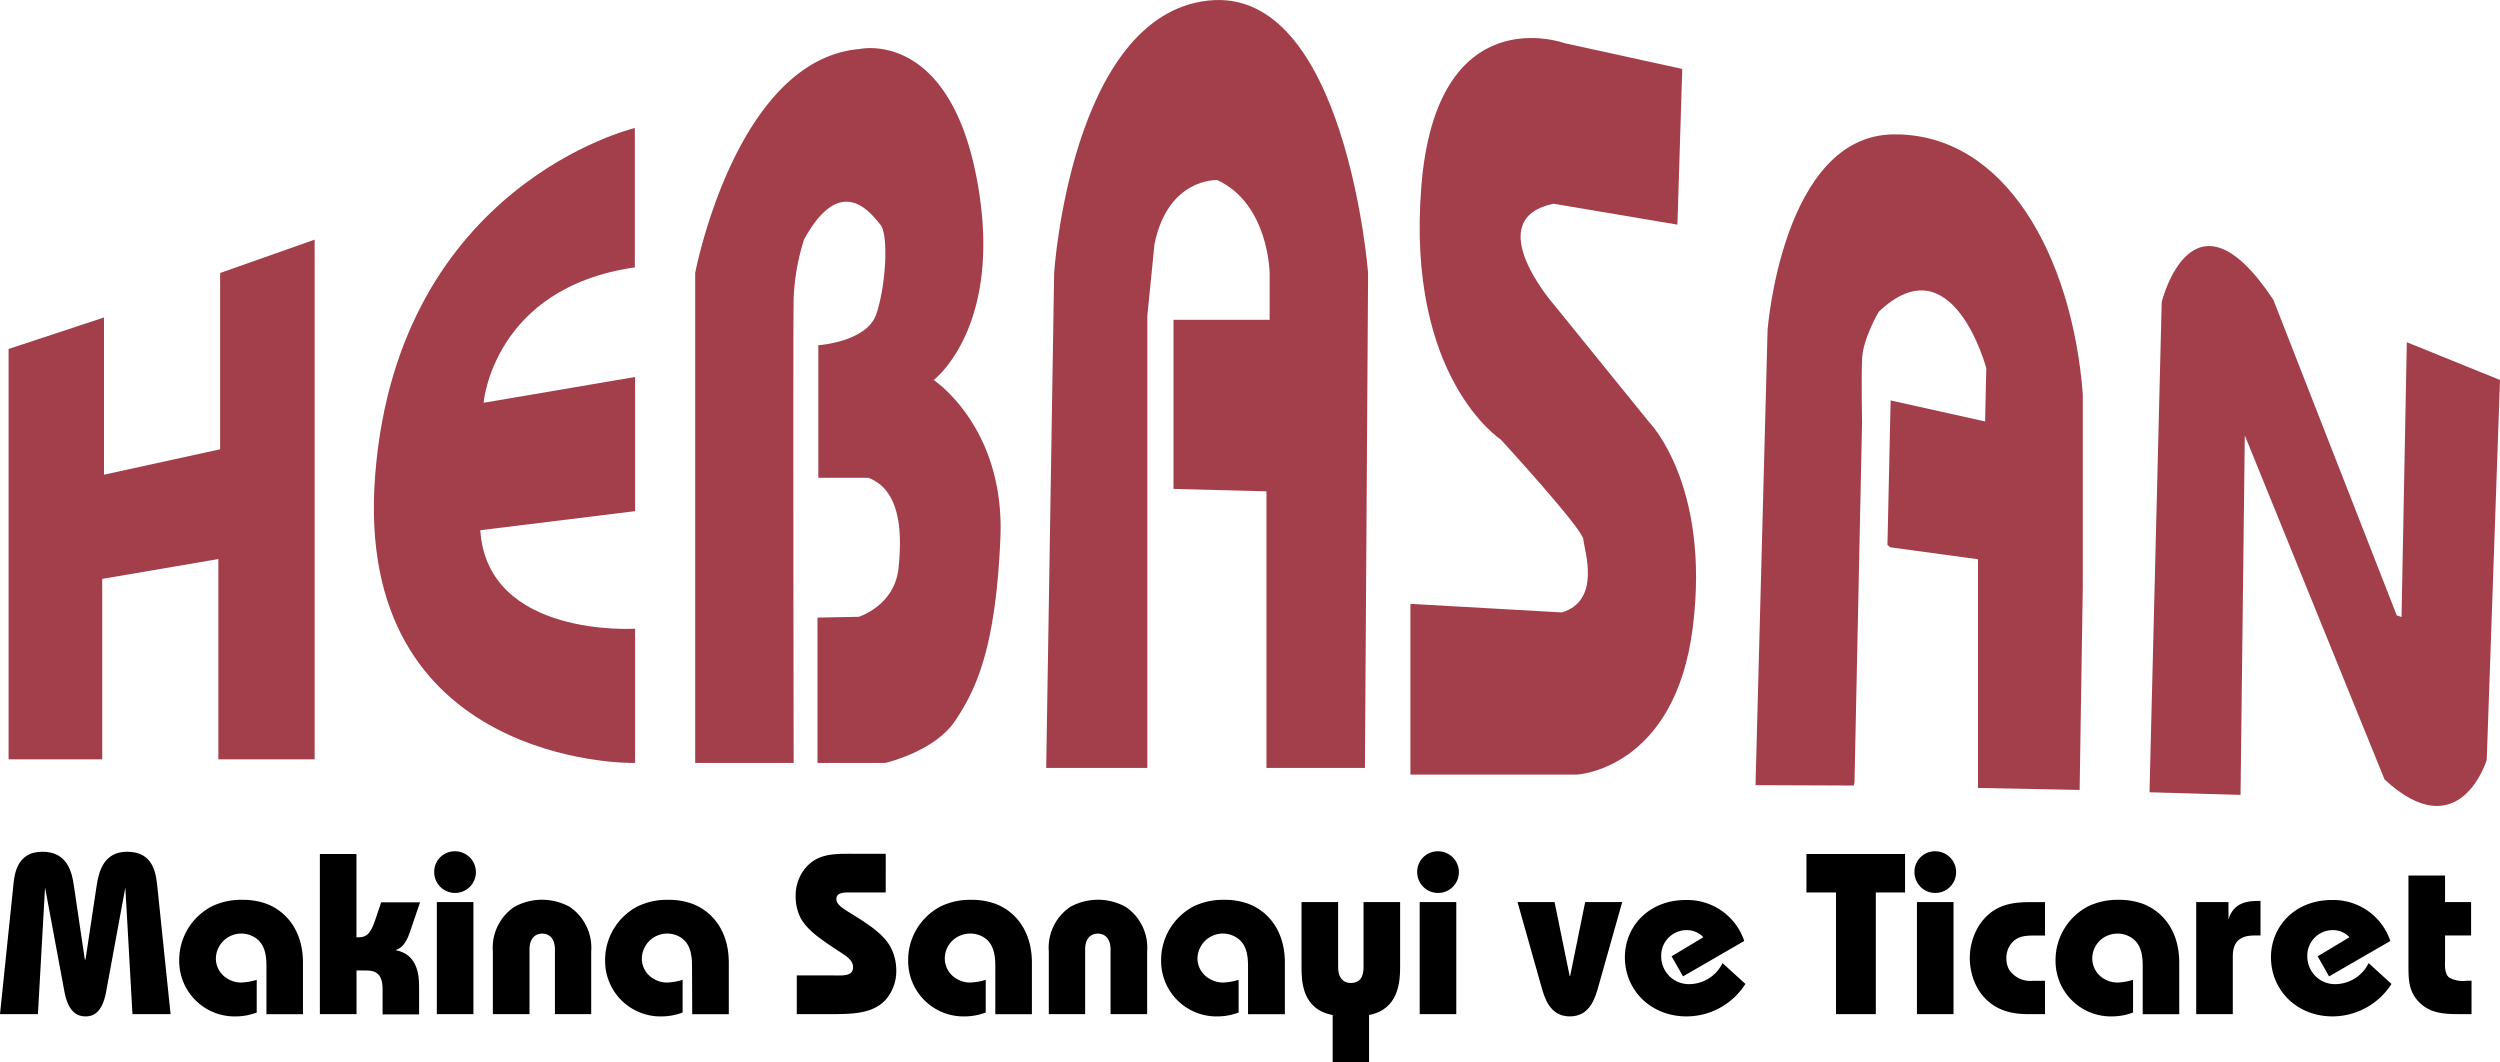
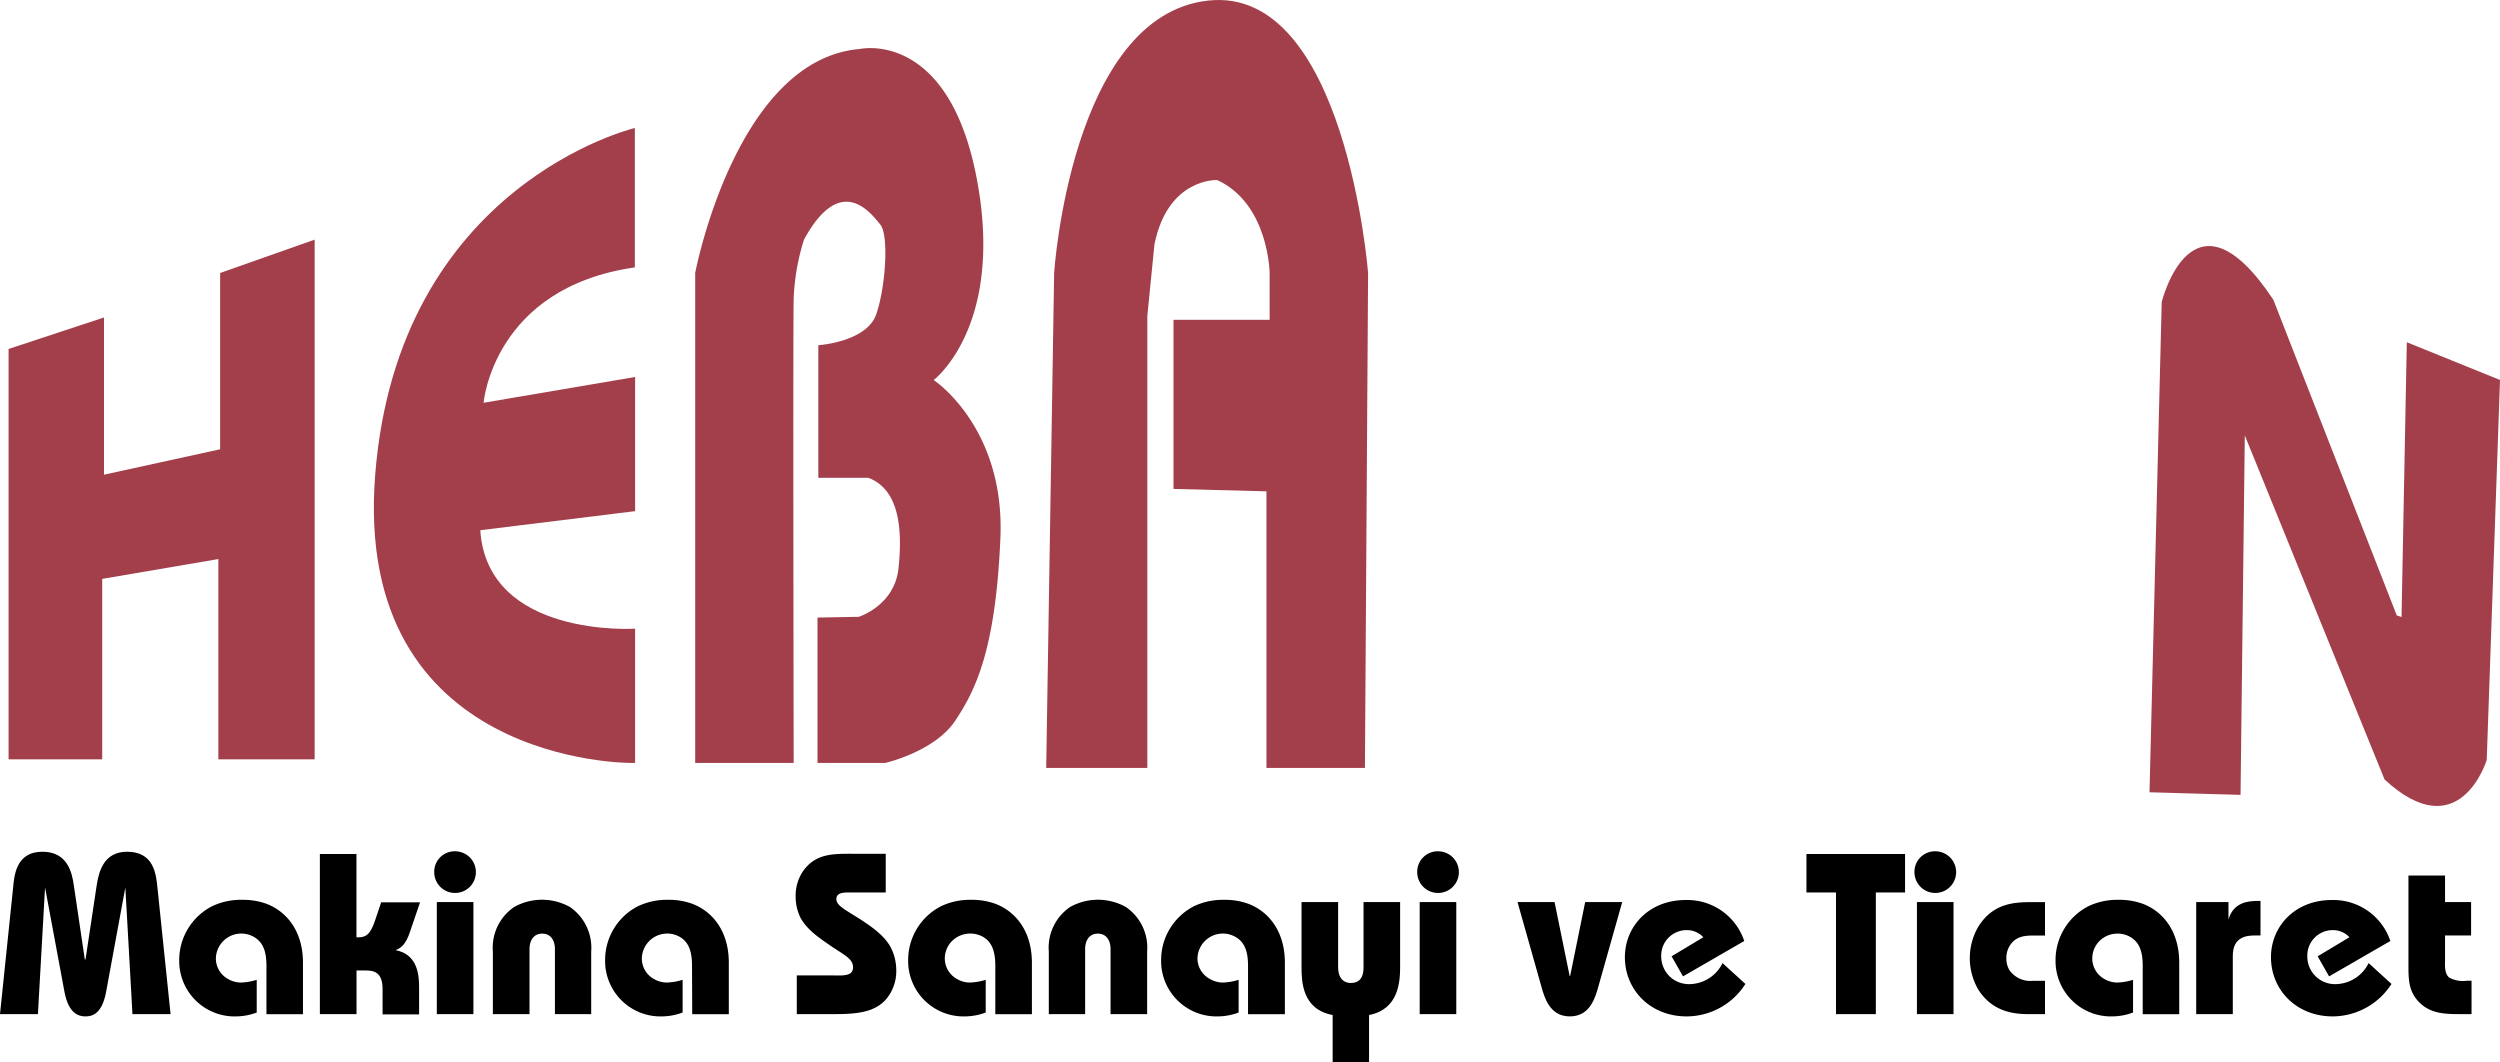
<svg xmlns="http://www.w3.org/2000/svg" id="Layer_1" data-name="Layer 1" viewBox="0 0 393.52 167.19">
  <defs>
    <style>.cls-1{fill:#a33f4a;}.cls-2{fill:none;stroke:#000;stroke-miterlimit:10;}</style>
  </defs>
  <title>logo</title>
  <path class="cls-1" d="M339,128.17,340.92,51s4.83-19.59,17.58-.34l19.42,49.67.75.25.83-43.25,14.67,5.94-2.09,59.81s-4.25,14-16.08,3.08L354,72l-.67,56.58Z" transform="translate(-0.65 -3.46)" />
  <polygon class="cls-1" points="1.35 118.84 1.35 54.93 16.37 49.97 16.37 74.72 34.65 70.72 34.65 42.97 49.53 37.72 49.53 119.53 34.37 119.53 34.37 88 16.09 91.12 16.09 119.53 1.35 119.53 1.35 118.84" />
  <path class="cls-2" d="M100.58,45.55" transform="translate(-0.65 -3.46)" />
  <path class="cls-1" d="M76.77,66.86s1.5-18.12,23.81-21.31V23.61S63.33,32.42,59.71,78.17,100,123.55,100,123.55h.62V102.42s-23.25,1.5-24.37-15.5l24.37-3V62.8Z" transform="translate(-0.65 -3.46)" />
  <path class="cls-1" d="M110.08,123.55V46.42S116.46,12.8,136,11.17c0,0,13.87-3.12,18.37,20.25s-6.75,31.86-6.75,31.86,11.25,7.39,10.5,24.89-3.87,23.88-7.12,28.75-11,6.63-11,6.63H129.33V100.67l6.5-.12s5.63-1.75,6.25-7.63.25-12.37-4.75-14.25h-7.87V57.8s7.62-.5,9.12-4.88,2-12.5.63-14.12-6.13-8.38-12,2.37a35.12,35.12,0,0,0-1.63,9.25c-.12,4.88,0,73.13,0,73.13Z" transform="translate(-0.65 -3.46)" />
  <path class="cls-1" d="M165.33,124.34l1.25-77.92s2.63-40.5,24.25-42.87S216,46.42,216,46.42l-.5,77.92H200V80.8l-14.63-.38V53.8h15.13V46.42s-.13-10.87-8.25-14.62c0,0-7.75-.38-9.88,10.12l-1.12,11.25v71.17Z" transform="translate(-0.65 -3.46)" />
-   <path class="cls-1" d="M264.69,38.82l.76-24.51-18.51-4.05s-20.21-7.44-22.57,22.65,12.51,39.73,12.51,39.73,12.85,14,13,15.72,2.87,9.64-3.39,11.5l-23.83-1.35v26.88h26.2s15.47-.76,18.26-23.25-6.93-32.29-6.93-32.29l-15-18.51s-11.67-13.36,0-15.81Z" transform="translate(-0.65 -3.46)" />
-   <path class="cls-1" d="M277,126.36l1.88-70.94s2.31-30.68,19.87-30.81,28.06,19.19,29.75,40.88V95.8l-.5,32L312,127.49v-36l-13.81-1.88-.44-.37.5-22.75,14.87,3.31.19-8.38s-5.31-20-16.94-8.87c0,0-2.5,4.25-2.62,7.44s0,10.06,0,10.06l-1.19,56.62-.12.44L277,127.05Z" transform="translate(-0.65 -3.46)" />
  <path d="M.65,163.09,2.7,143.33c.18-1.87.36-5.8,4.64-5.8,3.93,0,4.65,3.28,4.93,5.29L14,154.49h.11l1.76-11.67c.33-2.12,1.08-5.29,4.79-5.29,4.25,0,4.57,3.57,4.79,5.8l2.05,19.76h-6l-1.12-19.94L17.35,159.6c-.65,3.49-2.2,3.85-3.24,3.85s-2.66-.4-3.31-3.85L7.74,143.15,6.62,163.09Z" transform="translate(-0.65 -3.46)" />
  <path d="M42.59,155.53c0-1.94-.33-3.71-2.06-4.64a4,4,0,0,0-5.9,3.45,3.69,3.69,0,0,0,1.95,3.24,4,4,0,0,0,2,.54,9.24,9.24,0,0,0,2.48-.43v5.15a9.47,9.47,0,0,1-3.2.61,8.72,8.72,0,0,1-9-8.82,9.52,9.52,0,0,1,5.19-8.53,10.57,10.57,0,0,1,4.71-1,10.87,10.87,0,0,1,3.71.58c3.09,1.11,5.87,4.14,5.87,9.32v8.1H42.59Z" transform="translate(-0.65 -3.46)" />
  <path d="M51,137.89h5.76V151h.33c1.29,0,1.94-.61,2.69-2.92l.87-2.59h6.12l-1.62,4.75c-.61,1.8-1.33,2.45-2.23,2.78,3.56.68,3.7,4.1,3.7,5.86v4.25H60.87v-4c0-2.73-1.47-2.91-2.69-2.91H56.77v6.87H51Z" transform="translate(-0.65 -3.46)" />
  <path d="M72.29,137.46A3.28,3.28,0,1,1,69,140.74,3.22,3.22,0,0,1,72.29,137.46Zm2.88,25.63H69.41V145.45h5.76Z" transform="translate(-0.65 -3.46)" />
  <path d="M78.23,163.09v-9.86a7.74,7.74,0,0,1,3.35-7,9,9,0,0,1,8.78,0,7.77,7.77,0,0,1,3.35,7v9.86H88V152.87c0-1.37-.65-2.45-2-2.45s-2,1.08-2,2.45v10.22Z" transform="translate(-0.65 -3.46)" />
  <path d="M109.58,155.53c0-1.94-.32-3.71-2-4.64a4,4,0,0,0-5.9,3.45,3.68,3.68,0,0,0,1.94,3.24,4,4,0,0,0,2,.54,9.31,9.31,0,0,0,2.48-.43v5.15a9.57,9.57,0,0,1-3.2.61,8.72,8.72,0,0,1-9-8.82,9.51,9.51,0,0,1,5.18-8.53,10.61,10.61,0,0,1,4.72-1,10.78,10.78,0,0,1,3.7.58c3.1,1.11,5.87,4.14,5.87,9.32v8.1h-5.76Z" transform="translate(-0.65 -3.46)" />
  <path d="M140.07,143.94h-5.61c-1,0-2.16,0-2.16,1.05s1.51,1.72,3.85,3.23c1.83,1.19,3.74,2.56,4.71,4.36a8,8,0,0,1,.87,3.82,6.84,6.84,0,0,1-.4,2.26c-1.55,4.18-5.32,4.43-9.54,4.43h-5.72V157h5.47c1.62,0,3.39.22,3.39-1.29,0-1.3-1.41-1.95-3.17-3.13-2-1.37-4-2.67-5.08-4.61a7.47,7.47,0,0,1-.79-3.42,6.86,6.86,0,0,1,1.19-4c2-2.77,4.68-2.7,7.92-2.7h5.07Z" transform="translate(-0.65 -3.46)" />
  <path d="M157.32,155.53c0-1.94-.33-3.71-2-4.64a4.14,4.14,0,0,0-4,.07,3.89,3.89,0,0,0-1.95,3.38,3.69,3.69,0,0,0,1.95,3.24,4,4,0,0,0,2,.54,9.37,9.37,0,0,0,2.49-.43v5.15a9.58,9.58,0,0,1-3.21.61,8.72,8.72,0,0,1-9-8.82,9.52,9.52,0,0,1,5.19-8.53,10.57,10.57,0,0,1,4.71-1,10.87,10.87,0,0,1,3.71.58c3.09,1.11,5.87,4.14,5.87,9.32v8.1h-5.76Z" transform="translate(-0.65 -3.46)" />
  <path d="M165.74,163.09v-9.86a7.74,7.74,0,0,1,3.35-7,9,9,0,0,1,8.78,0,7.74,7.74,0,0,1,3.35,7v9.86h-5.76V152.87c0-1.37-.65-2.45-2-2.45s-2,1.08-2,2.45v10.22Z" transform="translate(-0.65 -3.46)" />
  <path d="M197.1,155.53c0-1.94-.33-3.71-2.06-4.64a4,4,0,0,0-5.9,3.45,3.69,3.69,0,0,0,2,3.24,4,4,0,0,0,2,.54,9.24,9.24,0,0,0,2.48-.43v5.15a9.52,9.52,0,0,1-3.2.61,8.72,8.72,0,0,1-9-8.82,9.53,9.53,0,0,1,5.18-8.53,10.64,10.64,0,0,1,4.72-1,10.87,10.87,0,0,1,3.71.58c3.09,1.11,5.87,4.14,5.87,9.32v8.1H197.1Z" transform="translate(-0.65 -3.46)" />
  <path d="M210.42,170.65v-7.42c-4.83-.9-4.9-5.32-4.9-7.63V145.45h5.76v10.19c0,2.2,1.26,2.55,2,2.55,2,0,2-1.87,2-2.55V145.45h5.76V155.6c0,2.31-.18,6.73-4.89,7.63v7.42Z" transform="translate(-0.65 -3.46)" />
  <path d="M227,137.46a3.28,3.28,0,1,1-3.27,3.28A3.23,3.23,0,0,1,227,137.46Zm2.88,25.63h-5.76V145.45h5.76Z" transform="translate(-0.65 -3.46)" />
  <path d="M256,145.45l-3.74,13.25c-.5,1.8-1.33,4.75-4.5,4.75s-4-2.95-4.5-4.75l-3.74-13.25h5.83l2.38,11.66h.07l2.37-11.66Z" transform="translate(-0.65 -3.46)" />
  <path d="M275.39,158.34a11,11,0,0,1-9.25,5.11c-5.68,0-9.72-4.14-9.72-9.32,0-4.83,3.75-9,9.58-9a9.45,9.45,0,0,1,9.21,6.45l-9.64,5.57-1.8-3.16,5-3a3.52,3.52,0,0,0-2.63-1.12,4,4,0,0,0-4,4.14,4.35,4.35,0,0,0,4.5,4.36,5.88,5.88,0,0,0,5.15-3.31Z" transform="translate(-0.65 -3.46)" />
  <path d="M300.52,137.89v6.05h-4.6v19.15h-6.27V143.94H285v-6.05Z" transform="translate(-0.65 -3.46)" />
  <path d="M305.27,137.46a3.28,3.28,0,1,1-3.27,3.28A3.23,3.23,0,0,1,305.27,137.46Zm2.88,25.63h-5.76V145.45h5.76Z" transform="translate(-0.65 -3.46)" />
  <path d="M322.55,163.09h-2.66c-2.45,0-5.65-.47-7.81-3.81a9.83,9.83,0,0,1,0-10c2.37-3.74,5.76-3.82,8.6-3.82h1.87v5.26h-1.76c-1.44,0-2.88.11-3.82,1.65a3.66,3.66,0,0,0-.5,1.95,3.49,3.49,0,0,0,.47,1.83,4,4,0,0,0,3.67,1.7h1.94Z" transform="translate(-0.65 -3.46)" />
  <path d="M337.93,155.53c0-1.94-.33-3.71-2.06-4.64a3.9,3.9,0,0,0-1.94-.47,4,4,0,0,0-2,.54,3.9,3.9,0,0,0-1.94,3.38,3.7,3.7,0,0,0,1.94,3.24,4.08,4.08,0,0,0,2,.54,9.24,9.24,0,0,0,2.48-.43v5.15a9.52,9.52,0,0,1-3.2.61,8.72,8.72,0,0,1-9-8.82,9.53,9.53,0,0,1,5.18-8.53,10.61,10.61,0,0,1,4.72-1,10.87,10.87,0,0,1,3.71.58c3.09,1.11,5.86,4.14,5.86,9.32v8.1h-5.75Z" transform="translate(-0.65 -3.46)" />
  <path d="M346.35,163.09V145.45h5.08v2.74c.79-2.7,3.06-2.92,4.67-2.92h.37v5.44h-.83c-1.26,0-3.53.14-3.53,3.2v9.18Z" transform="translate(-0.65 -3.46)" />
  <path d="M377.09,158.34a11.06,11.06,0,0,1-9.25,5.11c-5.69,0-9.72-4.14-9.72-9.32,0-4.83,3.75-9,9.58-9a9.46,9.46,0,0,1,9.21,6.45l-9.64,5.57-1.8-3.16,5-3a3.52,3.52,0,0,0-2.63-1.12,4,4,0,0,0-4,4.14,4.35,4.35,0,0,0,4.5,4.36,5.89,5.89,0,0,0,5.15-3.31Z" transform="translate(-0.65 -3.46)" />
  <path d="M389.62,145.45v5.26h-4.1v3.78c0,.79-.15,2.16.64,2.84a4.47,4.47,0,0,0,2.74.51h.79v5.25h-1.58c-2.41,0-4.72,0-6.55-1.76s-1.8-3.75-1.8-6.16V141.28h5.76v4.17Z" transform="translate(-0.65 -3.46)" />
</svg>